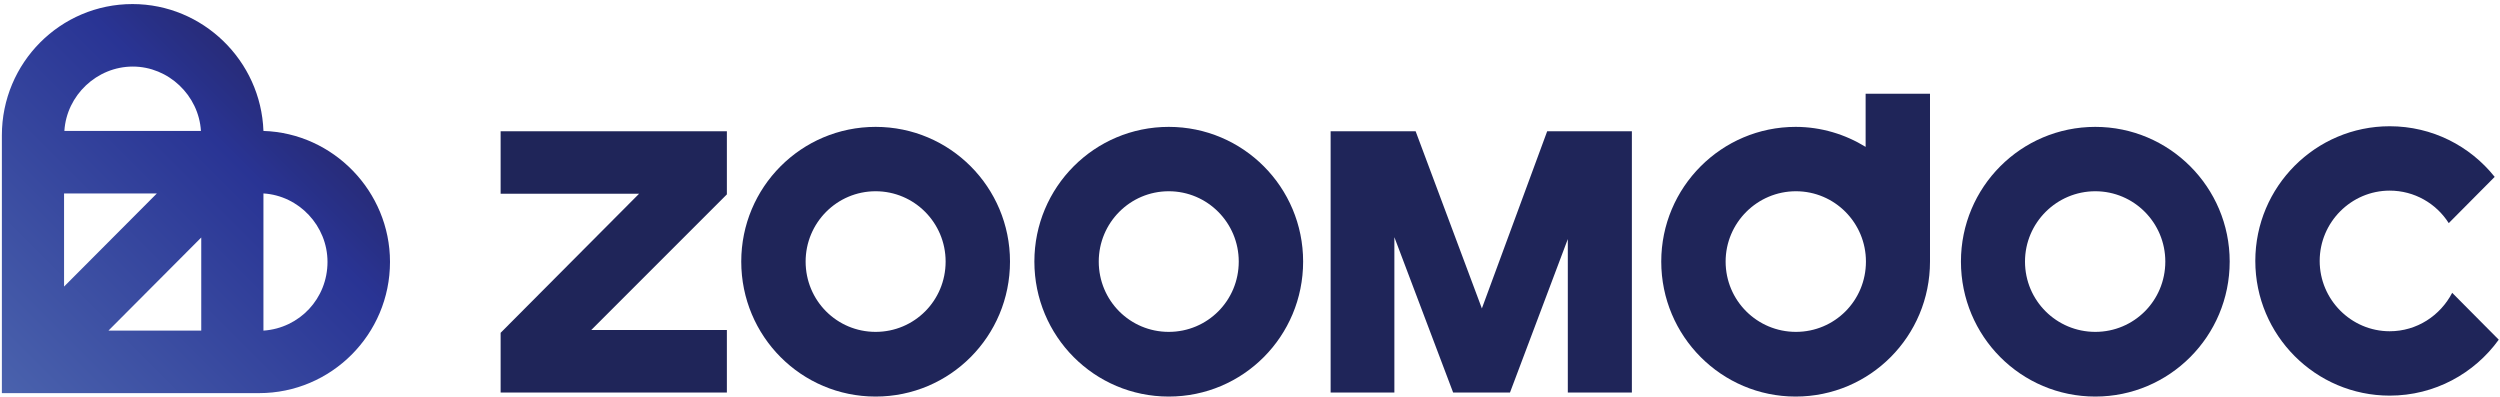
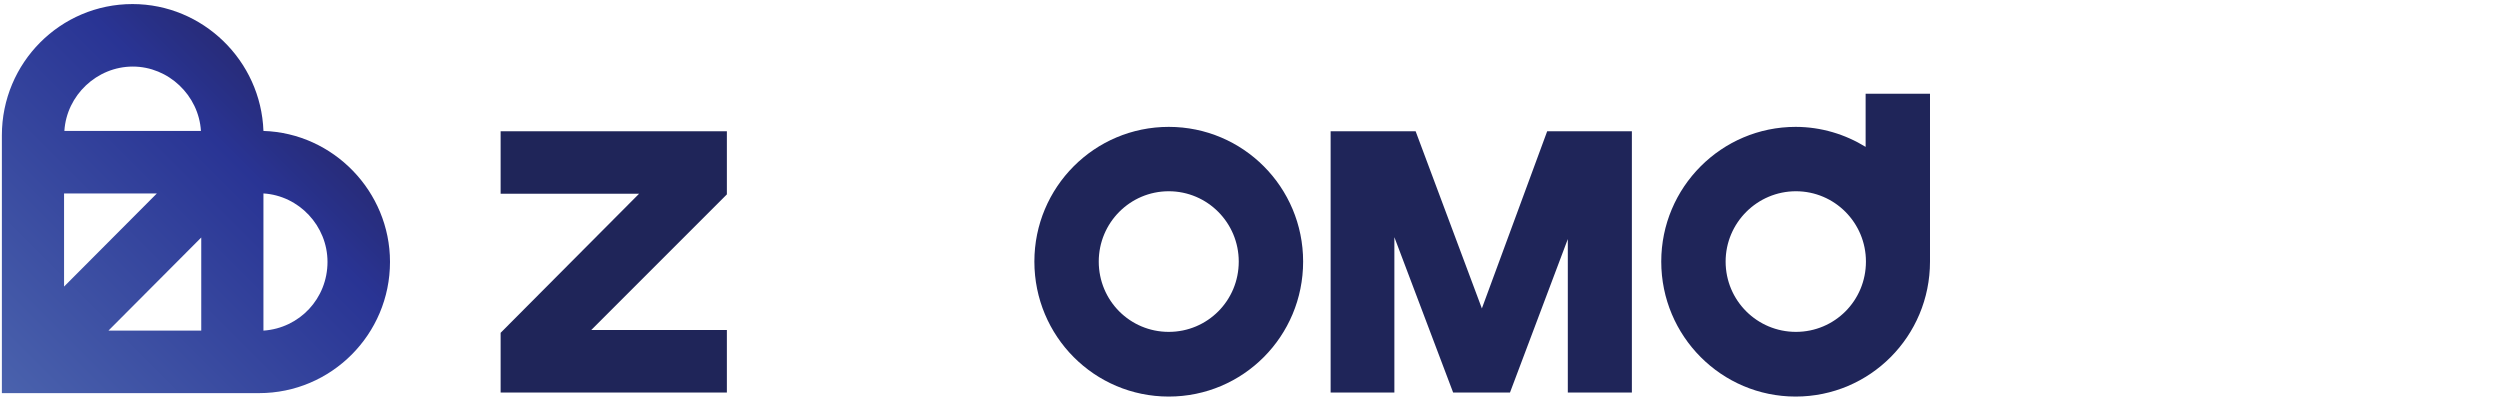
<svg xmlns="http://www.w3.org/2000/svg" version="1.2" viewBox="0 0 800 127" width="800" height="127">
  <defs>
    <linearGradient id="P" gradientUnits="userSpaceOnUse" />
    <linearGradient id="g1" x1="-61.5" y1="63.4" x2="62.7" y2="-60.8" href="#P">
      <stop stop-color="#4a62ad" />
      <stop offset=".6" stop-color="#293494" />
      <stop offset=".9" stop-color="#262259" />
      <stop offset="1" stop-color="#231f54" />
    </linearGradient>
  </defs>
  <style>.a{fill:url(#g1)}.b{fill:#1f2559}</style>
  <path fill-rule="evenodd" class="a" d="m0.6 125.8v-82.5c0-23.2 18.7-42 41.8-42 22.5 0 41.1 18.1 41.9 40.6 22.4 0.7 40.5 19.4 40.5 41.9 0 23.2-18.8 42-41.9 42zm63.8-20v-29.8l-29.7 29.8zm19.9 0c11.6-0.8 20.5-10.3 20.5-22 0-11.5-9.1-21.2-20.5-21.9zm-63.8-14.1l29.7-29.8h-29.7zm43.8-49.8c-0.7-11.4-10.4-20.6-21.8-20.6-11.5 0-21.2 9.2-21.9 20.6z" />
-   <path fill-rule="evenodd" class="b" d="m280.2 126.9c-23.8 0-43-19.3-43-43.2 0-23.8 19.2-43.1 43-43.1 23.8 0 43 19.3 43 43.1 0 23.9-19.2 43.2-43 43.2zm22.4-43.2c0-12.4-10-22.5-22.4-22.5-12.4 0-22.4 10.1-22.4 22.5 0 12.5 10 22.5 22.4 22.5 12.4 0 22.4-10 22.4-22.5z" />
  <path fill-rule="evenodd" class="b" d="m374 126.9c-23.8 0-43-19.3-43-43.2 0-23.8 19.2-43.1 43-43.1 23.8 0 43 19.3 43 43.1 0 23.9-19.2 43.2-43 43.2zm22.4-43.2c0-12.4-10-22.5-22.4-22.5-12.4 0-22.4 10.1-22.4 22.5 0 12.5 10 22.5 22.4 22.5 12.4 0 22.4-10 22.4-22.5z" />
  <path fill-rule="evenodd" class="b" d="m617.6 30v53.7c0 23.9-19.2 43.2-43 43.2-23.7 0-43-19.3-43-43.2 0-23.8 19.3-43.1 43-43.1 8.2 0 15.9 2.4 22.4 6.4v-17zm-20.5 53.7c0-12.4-10-22.5-22.4-22.5-12.4 0-22.5 10.1-22.5 22.5 0 12.5 10.1 22.5 22.5 22.5 12.4 0 22.4-10 22.4-22.5z" />
  <path class="b" d="m160.2 42h72.4v20.2l-43.4 43.4h43.4v20h-72.4v-19.1l44.3-44.5h-44.3z" />
-   <path fill-rule="evenodd" class="b" d="m670.5 126.9c-23.8 0-43-19.3-43-43.2 0-23.8 19.2-43.1 43-43.1 23.7 0 43 19.3 43 43.1 0 23.9-19.3 43.2-43 43.2zm22.4-43.2c0-12.4-10-22.5-22.4-22.5-12.4 0-22.5 10.1-22.5 22.5 0 12.5 10.1 22.5 22.5 22.5 12.4 0 22.4-10 22.4-22.5z" />
-   <path class="b" d="m799.6 108.7c-7.8 10.8-20.5 17.9-34.9 17.9-23.7 0-43-19.3-43-43.1 0-23.8 19.3-43.1 43-43.1 13.6 0 25.7 6.3 33.6 16.2l-14.7 14.8c-4-6.3-11-10.4-18.9-10.4-12.3 0-22.4 10.1-22.4 22.5 0 12.4 10.1 22.5 22.4 22.5 8.7 0 16.2-5 20-12.3z" />
  <path class="b" d="m522.2 42v83.6h-20.5v-49.1l-18.5 49.1h-18.2l-18.8-49.7v49.7h-20.4v-83.6h27.2l21.2 56.7 20.9-56.7z" />
</svg>